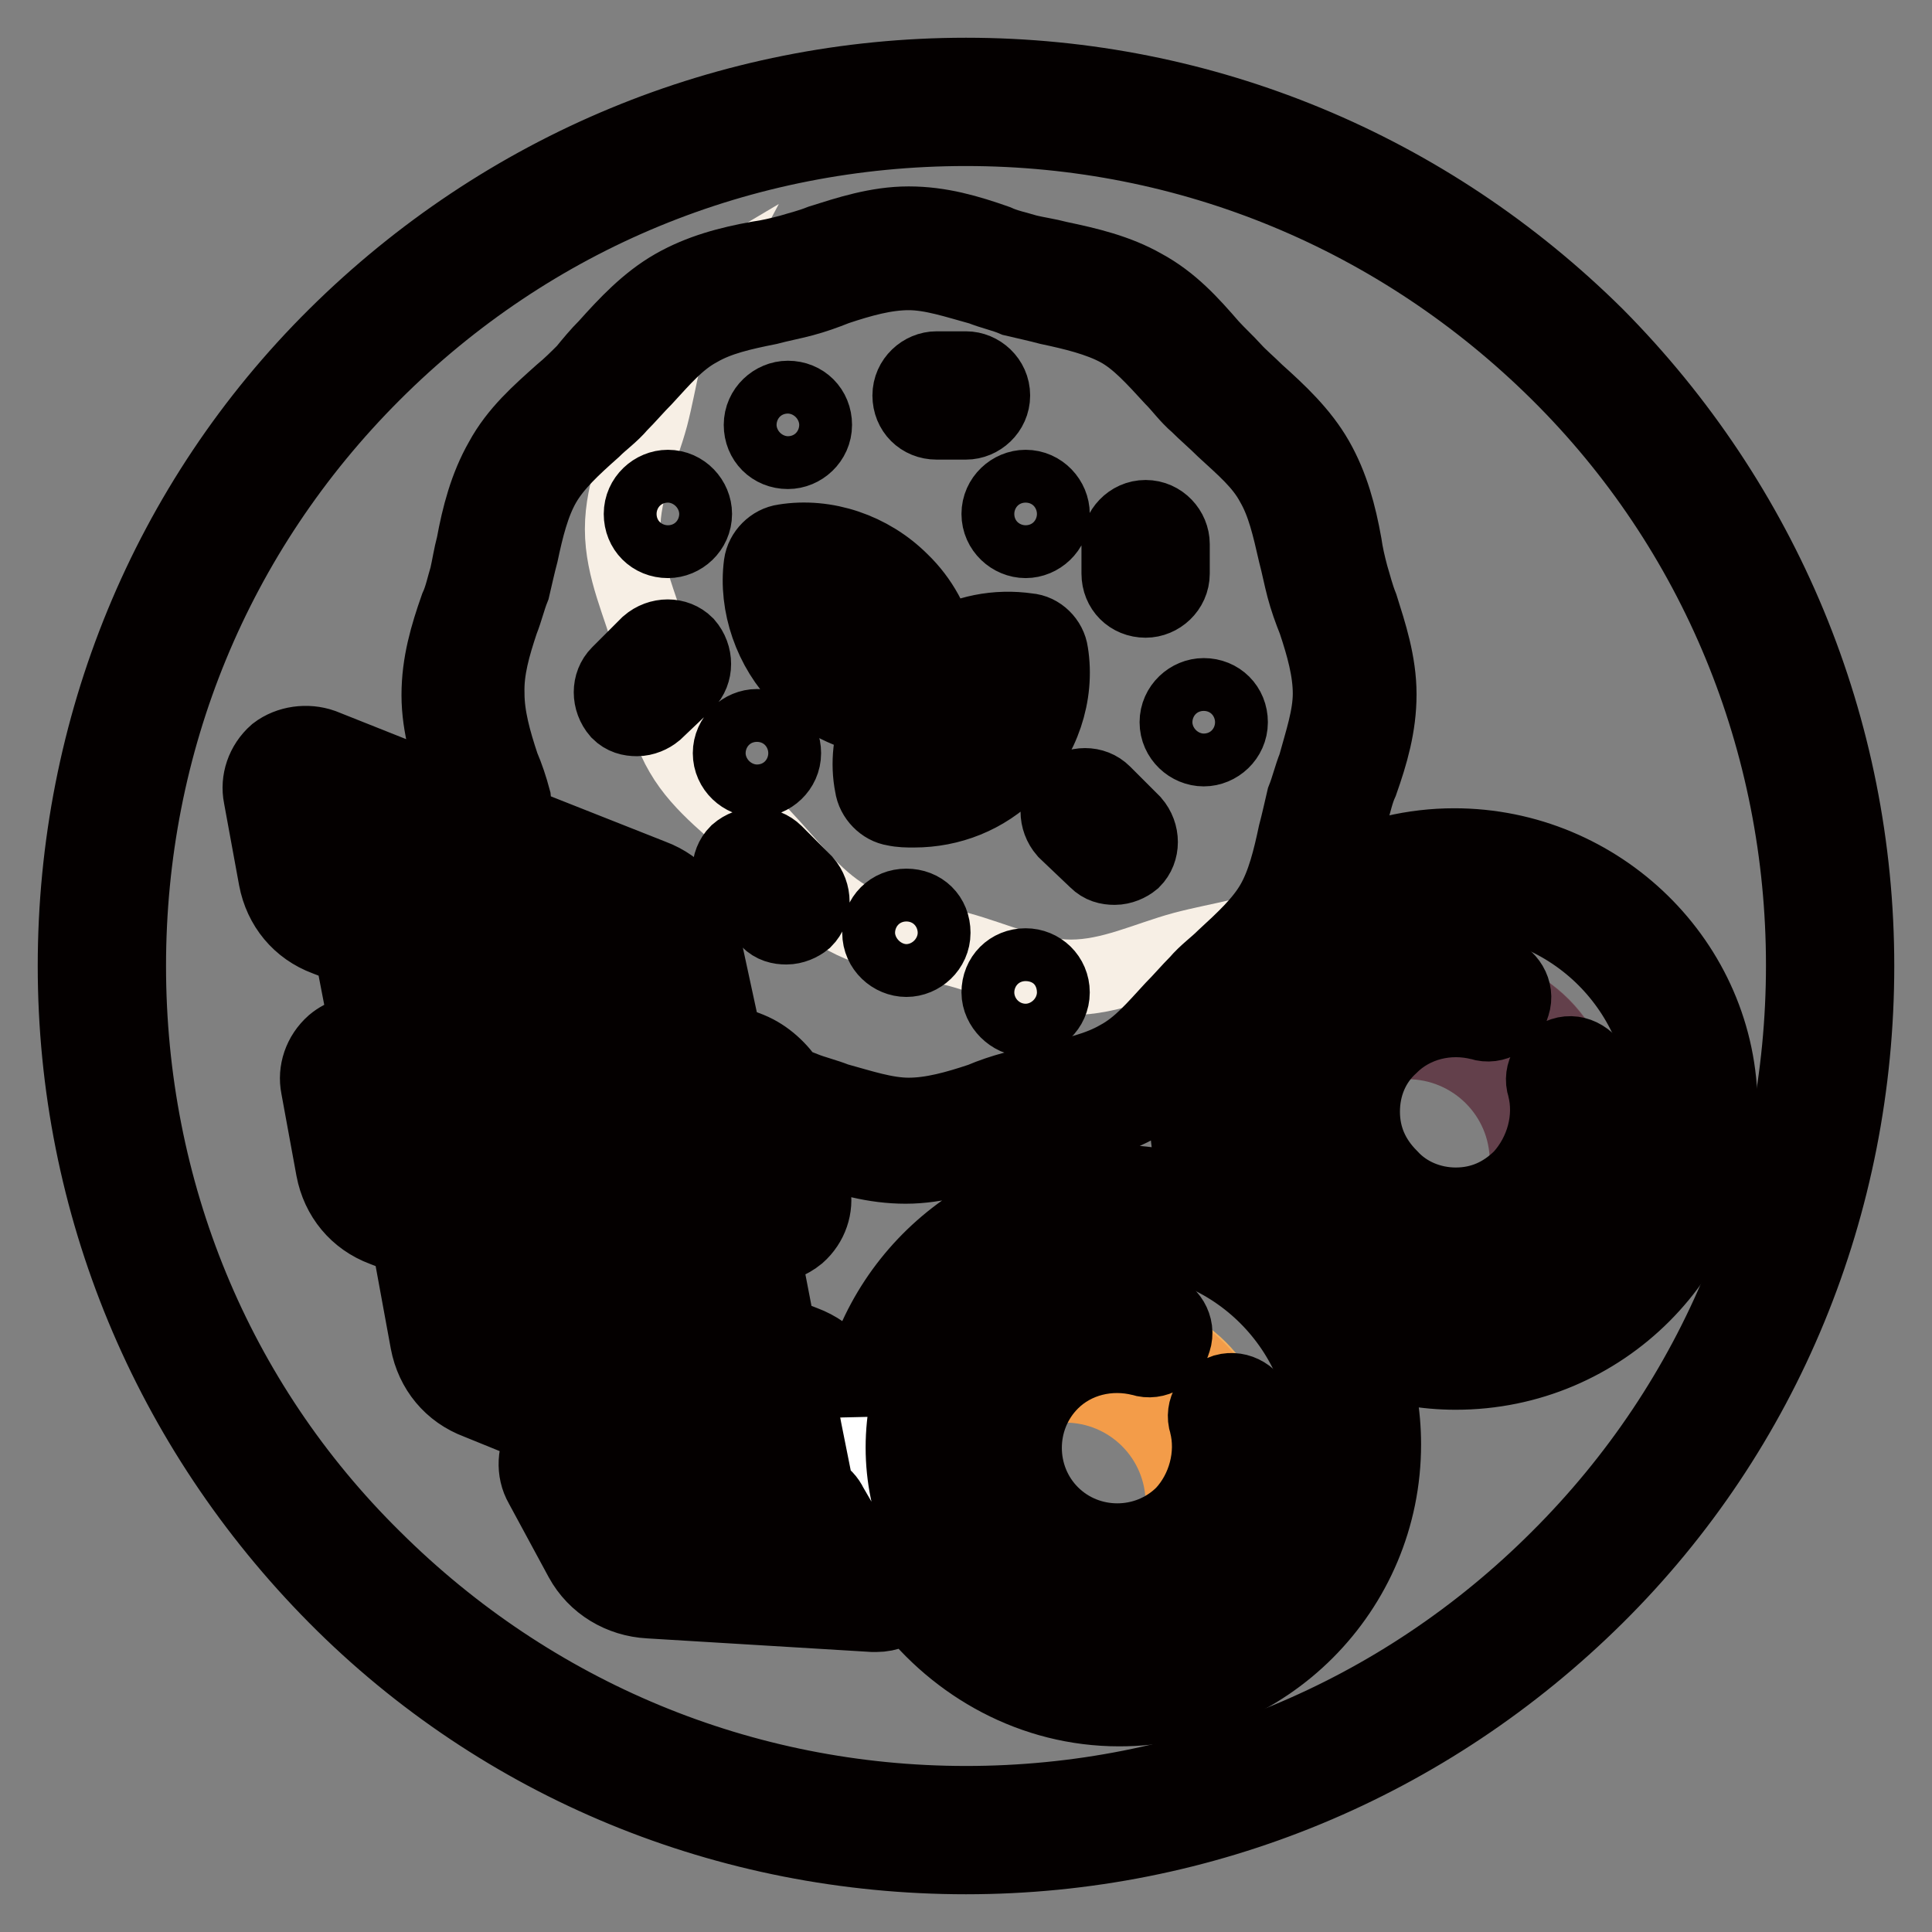
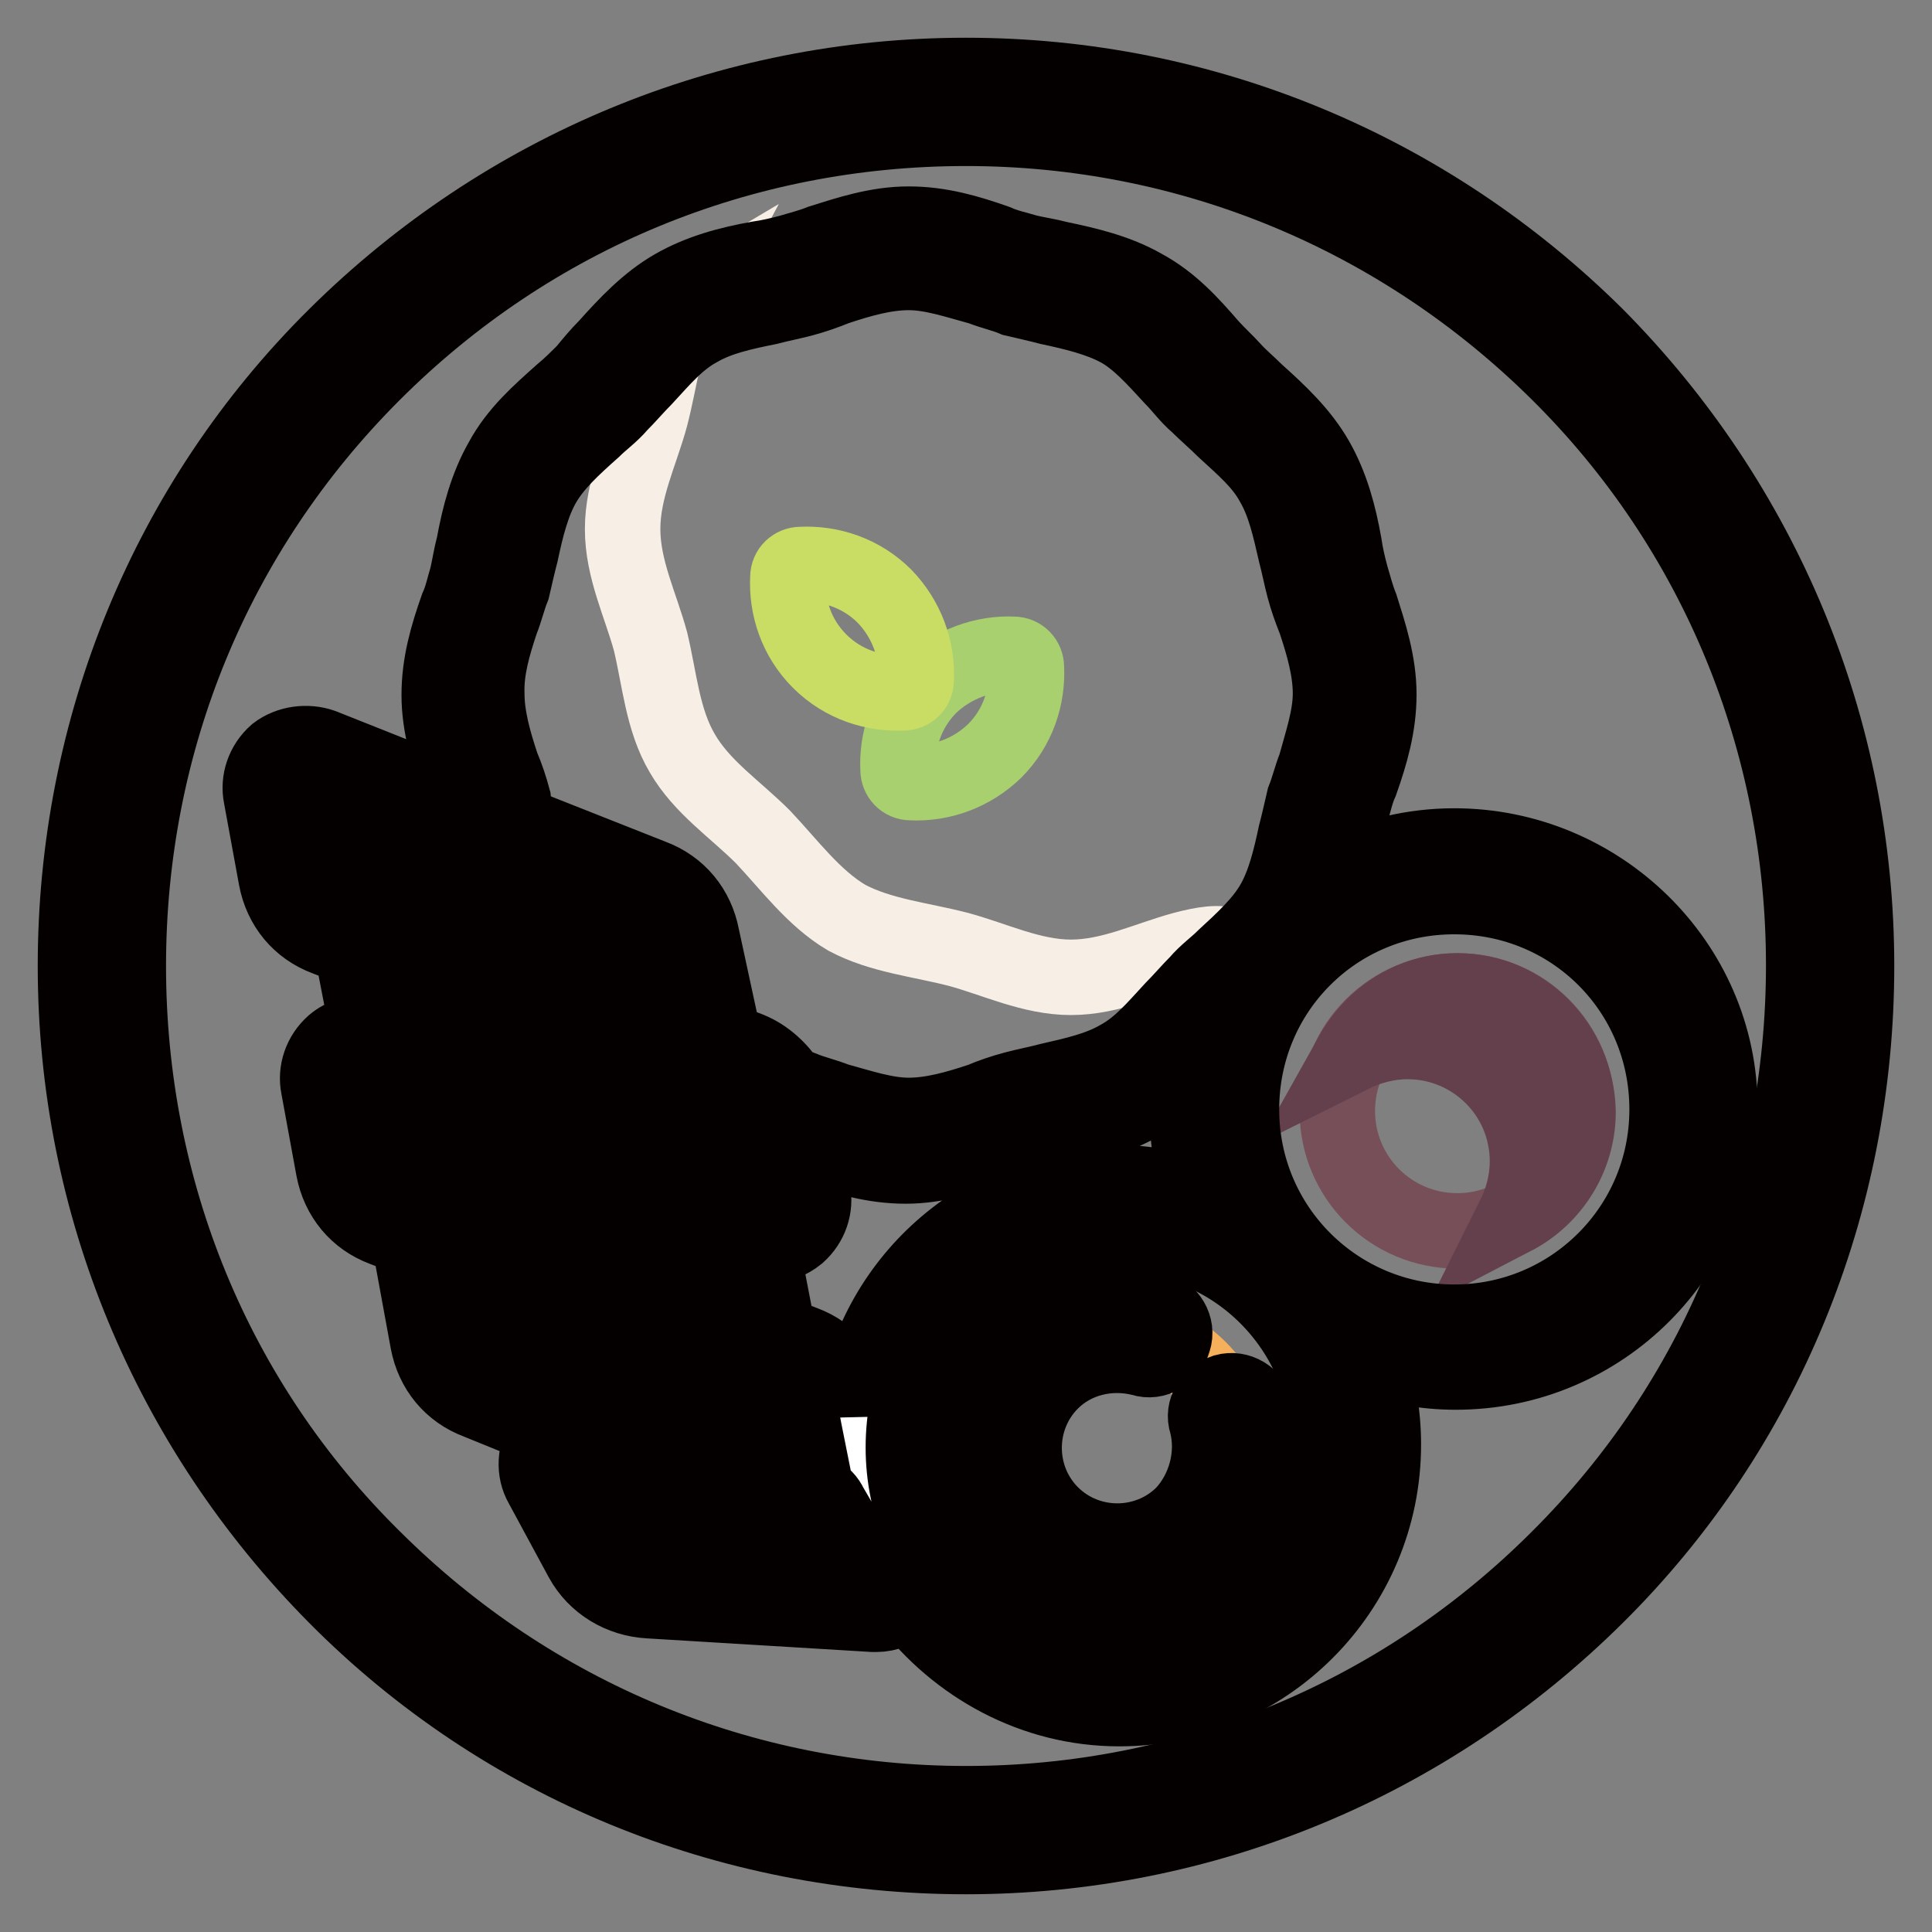
<svg xmlns="http://www.w3.org/2000/svg" version="1.1" x="0px" y="0px" viewBox="0 0 256 256" enable-background="new 0 0 256 256" xml:space="preserve">
  <rect x="0" y="0" width="256" height="256" fill="#808080" stroke="none" />
  <g>
    <path stroke-width="10" fill-opacity="0" stroke="#f7efe5" d="M13.5,128c0,63.2,51.3,114.5,114.5,114.5c63.2,0,114.5-51.3,114.5-114.5c0-63.2-51.3-114.5-114.5-114.5 C64.8,13.5,13.5,64.8,13.5,128z" />
    <path stroke-width="10" fill-opacity="0" stroke="#ffffff" d="M120.1,151c-5.2,0-10.1-2.4-14.9-3.7c-5-1.3-10.3-1.8-14.8-4.2c-4.4-2.6-7.6-7-11.1-10.7 c-3.7-3.7-8.1-6.6-10.7-11.1c-2.6-4.4-3-9.8-4.2-14.8c-1.3-4.8-3.7-9.6-3.7-14.9c0-5.3,2.4-10.1,3.7-14.9c1.3-5,1.8-10.3,4.2-14.8 c2.6-4.4,7-7.6,10.7-11.1c3.7-3.7,6.6-8.1,11.1-10.7c4.4-2.6,9.8-2.9,14.8-4.2c4.8-1.3,9.6-3.7,14.9-3.7c5.2,0,10.1,2.4,14.9,3.7 c5,1.3,10.3,1.8,14.8,4.2c4.4,2.6,7.6,7,11.1,10.7c3.7,3.7,8.1,6.6,10.7,11.1c2.6,4.4,3,9.8,4.2,14.8c1.3,4.8,3.7,9.6,3.7,14.9 c0,5.2-2.4,10.1-3.7,14.9c-1.3,5-1.8,10.3-4.2,14.8c-2.6,4.4-7,7.6-10.7,11.1c-3.7,3.7-6.6,8.1-11.1,10.7 c-4.4,2.6-9.8,2.9-14.8,4.2C130.2,148.8,125.4,151,120.1,151z" />
-     <path stroke-width="10" fill-opacity="0" stroke="#f7efe5" d="M156.8,125.8c-4.8,1.3-9.6,3.7-14.9,3.7c-5.2,0-10.1-2.4-14.9-3.7c-5-1.3-10.3-1.8-14.8-4.2 c-4.4-2.6-7.6-7-11.1-10.7c-3.7-3.7-8.1-6.6-10.7-11.1c-2.6-4.4-3-9.8-4.2-14.8c-1.3-4.8-3.7-9.6-3.7-14.9c0-5.3,2.4-10.1,3.7-14.9 c1.3-5,1.8-10.3,4.2-14.8c-4.4,2.6-7.6,7-11.1,10.7c-3.7,3.7-8.1,6.6-10.7,11.1c-2.6,4.4-3,9.8-4.2,14.8c-1.3,4.8-3.7,9.6-3.7,14.9 c0,5.2,2.4,10.1,3.7,14.9c1.3,5,1.8,10.3,4.2,14.8c2.6,4.4,7,7.6,10.7,11.1c3.7,3.7,6.6,8.1,11.1,10.7c4.4,2.6,9.8,3,14.8,4.2 c4.8,1.3,9.6,3.7,14.9,3.7c5.2,0,10.1-2.4,14.9-3.7c5-1.3,10.3-1.8,14.8-4.2c4.4-2.6,7.6-7,11.1-10.7c3.7-3.7,8.1-6.6,10.7-11.1 C167.1,123.9,161.7,124.5,156.8,125.8L156.8,125.8z" />
+     <path stroke-width="10" fill-opacity="0" stroke="#f7efe5" d="M156.8,125.8c-4.8,1.3-9.6,3.7-14.9,3.7c-5.2,0-10.1-2.4-14.9-3.7c-5-1.3-10.3-1.8-14.8-4.2 c-4.4-2.6-7.6-7-11.1-10.7c-3.7-3.7-8.1-6.6-10.7-11.1c-2.6-4.4-3-9.8-4.2-14.8c-1.3-4.8-3.7-9.6-3.7-14.9c0-5.3,2.4-10.1,3.7-14.9 c1.3-5,1.8-10.3,4.2-14.8c-4.4,2.6-7.6,7-11.1,10.7c-3.7,3.7-8.1,6.6-10.7,11.1c-2.6,4.4-3,9.8-4.2,14.8c-1.3,4.8-3.7,9.6-3.7,14.9 c0,5.2,2.4,10.1,3.7,14.9c1.3,5,1.8,10.3,4.2,14.8c2.6,4.4,7,7.6,10.7,11.1c3.7,3.7,6.6,8.1,11.1,10.7c4.4,2.6,9.8,3,14.8,4.2 c4.8,1.3,9.6,3.7,14.9,3.7c5.2,0,10.1-2.4,14.9-3.7c5-1.3,10.3-1.8,14.8-4.2c4.4-2.6,7.6-7,11.1-10.7C167.1,123.9,161.7,124.5,156.8,125.8L156.8,125.8z" />
    <path stroke-width="10" fill-opacity="0" stroke="#a8d06f" d="M123.2,90.9c-3.1,3.1-4.4,7.2-4.2,11.1c0,0.9,0.7,1.7,1.7,1.7c4.1,0.2,8.1-1.3,11.1-4.2 c3.1-3.1,4.4-7.2,4.2-11.1c0-0.9-0.7-1.7-1.7-1.7C130.4,86.5,126.2,88,123.2,90.9z" />
    <path stroke-width="10" fill-opacity="0" stroke="#c9dd65" d="M108.6,87.6c3.1,3.1,7.2,4.4,11.1,4.2c0.9,0,1.7-0.7,1.7-1.7c0.2-4.1-1.3-8.1-4.2-11.1 c-3.1-3.1-7.2-4.4-11.1-4.2c-0.9,0-1.7,0.7-1.7,1.7C104.2,80.4,105.5,84.5,108.6,87.6z" />
    <path stroke-width="10" fill-opacity="0" stroke="#ffffff" d="M161.6,147.2c0,17.4,14.1,31.5,31.5,31.5c17.4,0,31.5-14.1,31.5-31.5c0-17.4-14.1-31.5-31.5-31.5 C175.7,115.6,161.6,129.7,161.6,147.2C161.6,147.2,161.6,147.2,161.6,147.2L161.6,147.2z" />
    <path stroke-width="10" fill-opacity="0" stroke="#764f59" d="M177.2,147.2c0,8.8,7.1,15.9,15.9,15.9c8.8,0,15.9-7.1,15.9-15.9c0-8.8-7.1-15.9-15.8-15.9 C184.3,131.3,177.2,138.4,177.2,147.2C177.2,147.2,177.2,147.2,177.2,147.2L177.2,147.2z" />
    <path stroke-width="10" fill-opacity="0" stroke="#63404b" d="M193.1,131.3c-6.1,0-11.2,3.5-14,8.5c2.2-1.1,4.8-1.8,7.4-1.8c8.7,0,15.9,7,15.9,15.9 c0,2.6-0.7,5.2-1.8,7.4c5-2.6,8.5-7.9,8.5-14C208.9,138.5,201.9,131.3,193.1,131.3z" />
-     <path stroke-width="10" fill-opacity="0" stroke="#f9e29f" d="M85,119.3L40.8,102c-1.8-0.7-3.9,0.9-3.5,2.8l2,10.9c0.6,2.4,2.2,4.6,4.6,5.5l44.3,17.3 c1.8,0.7,3.9-0.9,3.5-2.8l-2-10.9C89.1,122.5,87.4,120.3,85,119.3z" />
    <path stroke-width="10" fill-opacity="0" stroke="#ece1d3" d="M96.8,141.8l-44.3-17.3c-1.8-0.7-3.9,0.9-3.5,2.8l2,10.9c0.6,2.4,2.2,4.6,4.6,5.5L100,161 c1.8,0.7,3.9-0.9,3.5-2.8l-2-10.9C100.9,144.8,99.1,142.8,96.8,141.8z" />
-     <path stroke-width="10" fill-opacity="0" stroke="#f9e29f" d="M92.4,157.5l-44.3-17.3c-1.8-0.7-3.9,0.9-3.5,2.8l2,10.9c0.6,2.4,2.2,4.6,4.6,5.5l44.3,17.3 c1.8,0.7,3.9-0.9,3.5-2.8L97,163C96.5,160.5,94.8,158.4,92.4,157.5z" />
    <path stroke-width="10" fill-opacity="0" stroke="#ece1d3" d="M104.6,180.2l-44.3-17.3c-1.8-0.7-3.9,0.9-3.5,2.8l2,10.9c0.6,2.4,2.2,4.6,4.6,5.5l44.3,17.3 c1.8,0.7,3.9-0.9,3.5-2.8l-2-10.9C108.6,183.1,107,181.1,104.6,180.2z" />
    <path stroke-width="10" fill-opacity="0" stroke="#f9e29f" d="M124.9,195.1l-47.4-2.4c-2-0.2-3.3,2-2.4,3.9l5.5,9.6c1.3,2.2,3.5,3.7,6.1,3.7l47.4,2.4 c2,0.2,3.3-2,2.4-3.9l-5.5-9.6C129.7,196.6,127.3,195.3,124.9,195.1L124.9,195.1z" />
    <path stroke-width="10" fill-opacity="0" stroke="#ffffff" d="M116.2,192.5c0,17.4,14.1,31.5,31.5,31.5c17.4,0,31.5-14.1,31.5-31.5S165.1,161,147.7,161 C130.3,161,116.2,175.1,116.2,192.5L116.2,192.5z" />
    <path stroke-width="10" fill-opacity="0" stroke="#f6b05c" d="M132.1,192.5c0,8.7,7,15.7,15.7,15.7s15.7-7,15.7-15.7s-7-15.7-15.7-15.7S132.1,183.9,132.1,192.5z" />
-     <path stroke-width="10" fill-opacity="0" stroke="#f39c49" d="M147.7,177c-5.9,0-11.2,3.3-13.8,8.3c2.2-1.1,4.6-1.8,7.2-1.8c8.7,0,15.7,7,15.7,15.7 c0,2.6-0.7,5.2-1.8,7.4c5-2.6,8.3-7.7,8.3-13.8C163.4,184,156.4,177,147.7,177z" />
    <path stroke-width="10" fill-opacity="0" stroke="#040000" d="M211.5,44.5C189.2,22.4,159.5,10,128,10S66.8,22.4,44.5,44.5C22.2,66.6,10,96.5,10,128s12.4,61.2,34.5,83.5 c22.1,22.3,52,34.5,83.5,34.5s61.2-12.4,83.5-34.5c22.3-22.1,34.5-52,34.5-83.5S233.6,66.8,211.5,44.5z M206.5,206.5 c-21,21-48.9,32.5-78.5,32.5s-57.5-11.6-78.5-32.5C28.4,185.7,17,157.7,17,128s11.4-57.5,32.4-78.5C70.5,28.4,98.3,17,128,17 s57.5,11.6,78.5,32.4c21,20.8,32.5,48.9,32.5,78.5S227.6,185.5,206.5,206.5L206.5,206.5z" />
    <path stroke-width="10" fill-opacity="0" stroke="#040000" d="M162.3,184.4c-1.8,0.6-3,2.4-2.4,4.2c1.1,4.2-0.2,8.9-3.1,12c-4.8,4.8-12.7,4.8-17.5,0s-4.8-12.7,0-17.5 c3.1-3.1,7.7-4.2,12-3.1c1.8,0.6,3.7-0.6,4.2-2.4c0.6-1.8-0.6-3.7-2.4-4.2c-6.6-1.8-13.8,0.2-18.6,5c-7.6,7.6-7.6,19.7,0,27.3 c3.7,3.7,8.7,5.7,13.6,5.7c5,0,9.8-1.8,13.6-5.7c4.8-4.8,6.8-12,5-18.6C166,185,164.1,183.9,162.3,184.4z" />
    <path stroke-width="10" fill-opacity="0" stroke="#040000" d="M192.7,112.1c-5.5,0-10.7,1.3-15.3,3.5c0.4-1.3,0.6-2.4,0.7-3.7c0.4-1.5,0.6-3,0.9-4.2 c0.4-1.3,0.7-2.8,1.3-4.1c1.3-3.7,2.4-7.4,2.4-11.6s-1.3-8.1-2.4-11.6c-0.6-1.5-0.9-2.8-1.3-4.1c-0.4-1.5-0.7-2.8-0.9-4.2 c-0.7-3.9-1.7-7.7-3.7-11.2c-2-3.5-5-6.3-7.9-8.9c-1.1-1.1-2.2-2-3.1-3s-2-2-3-3.1c-2.6-3-5.2-5.9-8.9-7.9c-3.5-2-7.4-2.9-11.2-3.7 c-1.5-0.4-3-0.6-4.2-0.9c-1.3-0.4-2.8-0.7-4.1-1.3c-3.7-1.3-7.4-2.4-11.6-2.4c-4.2,0-8.1,1.3-11.6,2.4c-1.5,0.6-2.8,0.9-4.1,1.3 c-1.5,0.4-2.8,0.7-4.2,0.9c-3.9,0.7-7.7,1.7-11.2,3.7c-3.5,2-6.3,5-8.9,7.9c-1.1,1.1-2,2.2-2.9,3.3c-0.9,0.9-2,2-3.1,2.9 c-2.9,2.6-5.9,5.2-7.9,8.9c-2,3.5-3,7.4-3.7,11.2c-0.4,1.5-0.6,2.9-0.9,4.2c-0.4,1.3-0.7,2.8-1.3,4.1c-1.3,3.7-2.4,7.4-2.4,11.6 c0,4.2,1.3,8.1,2.4,11.6c0.4,0.9,0.6,1.7,0.7,2.6l-18.6-7.4c-2-0.7-4.4-0.4-6.1,0.9c-1.7,1.5-2.4,3.7-2,5.7l2,10.9 c0.7,3.7,3.1,6.6,6.6,7.9l3.9,1.5c-0.2,0.7-0.2,1.7,0,2.4l1.7,8.8c-1.7-0.2-3.3,0.2-4.6,1.3c-1.7,1.5-2.4,3.7-2,5.7l2,10.9 c0.7,3.7,3.1,6.6,6.6,7.9l3.9,1.5c-0.2,0.7-0.2,1.7,0,2.6l2,10.9c0.7,3.7,3.1,6.6,6.6,7.9l9.6,3.9c-0.4,0.4-0.7,0.7-0.9,1.1 c-1.1,1.8-1.3,4.2-0.2,6.1l5.3,9.8c1.8,3.3,5.2,5.3,8.9,5.5l29.7,1.8h0.4c1.5,0,3-0.6,4.2-1.7c6.5,8.5,16.6,14.2,28,14.2 c19.4,0,35-15.7,35-35c0-4.1-0.7-7.9-2-11.6c3.7,1.3,7.6,2,11.6,2c19.4,0,35-15.7,35-35C227.9,127.6,211.9,112.1,192.7,112.1 L192.7,112.1z M66.4,82.3c0.6-1.5,0.9-2.9,1.5-4.4c0.4-1.7,0.7-3.1,1.1-4.6c0.7-3.3,1.5-6.6,3-9.2c1.5-2.6,3.9-4.8,6.6-7.2 c1.1-1.1,2.4-2,3.5-3.3c1.1-1.1,2.2-2.4,3.3-3.5c2.4-2.6,4.4-5,7.2-6.5c2.6-1.5,5.7-2.2,9.2-2.9c1.5-0.4,3.1-0.7,4.6-1.1 s2.9-0.9,4.4-1.5c3.3-1.1,6.5-2,9.6-2c3.1,0,6.3,1.1,9.6,2c1.5,0.6,3,0.9,4.4,1.5c1.7,0.4,3.1,0.7,4.6,1.1c3.3,0.7,6.6,1.5,9.2,2.9 s4.8,3.9,7.2,6.5c1.1,1.1,2,2.4,3.3,3.5c1.1,1.1,2.4,2.2,3.5,3.3c2.6,2.4,5,4.4,6.5,7.2c1.5,2.6,2.2,5.7,3,9.2 c0.4,1.5,0.7,3.1,1.1,4.6c0.4,1.5,0.9,2.9,1.5,4.4c1.1,3.3,2,6.5,2,9.6c0,3.1-1.1,6.3-2,9.6c-0.6,1.5-0.9,2.9-1.5,4.4 c-0.4,1.7-0.7,3.1-1.1,4.6c-0.7,3.3-1.5,6.6-3,9.2c-1.5,2.6-3.9,4.8-6.5,7.2c-1.1,1.1-2.4,2-3.5,3.3c-1.1,1.1-2.2,2.4-3.3,3.5 c-2.4,2.6-4.4,5-7.2,6.5c-2.6,1.5-5.7,2.2-9.2,3c-1.5,0.4-3.1,0.7-4.6,1.1c-1.5,0.4-3,0.9-4.4,1.5c-3.3,1.1-6.5,2-9.6,2 c-3.1,0-6.3-1.1-9.6-2c-1.5-0.6-2.9-0.9-4.4-1.5c-0.2,0-1.1-0.4-1.8-0.6c-1.3-2-3.1-3.7-5.3-4.6l-3.9-1.5c0.2-0.7,0.2-1.7,0-2.4 L93,124.1c-0.7-3.7-3.1-6.6-6.6-7.9l-17.7-7c-0.2-1.1-0.6-2.2-0.7-3.3c-0.4-1.5-0.9-3-1.5-4.4c-1.1-3.3-2-6.5-2-9.6 C64.4,88.7,65.3,85.6,66.4,82.3z M100.5,157.5l-42.6-16.6c-1.3-0.6-2.2-1.7-2.4-3l-1.8-9.2l42.6,16.8c1.3,0.6,2.2,1.7,2.4,3 L100.5,157.5z M45.2,118c-1.3-0.6-2.2-1.7-2.4-3l-1.8-9.2l42.8,16.8c1.3,0.6,2.2,1.7,2.4,2.9l1.8,9.2L45.2,118z M52.8,156.8 c-1.3-0.6-2.2-1.7-2.4-3l-1.8-9.2l42.6,16.8c1.3,0.6,2.2,1.7,2.4,3l1.8,9.2L52.8,156.8z M65.3,179.6c-1.3-0.6-2.2-1.7-2.4-3 l-1.8-9.2l42.6,16.8c1.3,0.6,2.2,1.7,2.4,3l0.6,3L89.3,189L65.3,179.6z M86,205.6c-1.3,0-2.6-0.9-3.1-2l-4.6-8.3l28,1.8 c1.5,0.2,3,0.9,3.7,2.4c1.3,2.2,3,5.3,4.6,7.9L86,205.6z M113.3,187l-0.2-1.1c-0.7-3.7-3.1-6.6-6.6-7.9l-3.9-1.5 c0.2-0.7,0.2-1.7,0-2.6l-1.7-8.8h0.9c1.3,0,2.8-0.6,3.9-1.5c1.7-1.5,2.4-3.7,2-5.7l-1.3-6.5c0.7,0.2,1.3,0.4,2,0.7 c3.7,1.3,7.4,2.4,11.6,2.4s8.1-1.3,11.6-2.4c1.5-0.6,2.8-0.9,4.1-1.3c1.5-0.4,2.8-0.7,4.2-0.9c3.9-0.7,7.7-1.7,11.2-3.7 c2.6-1.5,4.8-3.5,6.8-5.7c-0.2,2.2-0.6,4.4-0.6,6.6c0,4.1,0.7,7.9,2,11.6c-3.7-1.3-7.6-2-11.6-2C130.2,156.8,115.6,169.9,113.3,187 L113.3,187z M147.9,220c-15.5,0-28.2-12.5-28.2-28.2s12.5-28.2,28.2-28.2s28.2,12.5,28.2,28.2S163.4,220,147.9,220z M192.7,175.2 c-15.5,0-28.2-12.5-28.2-28.2s12.5-28.2,28.2-28.2s28.2,12.5,28.2,28.2S208.2,175.2,192.7,175.2L192.7,175.2z" />
-     <path stroke-width="10" fill-opacity="0" stroke="#040000" d="M207.1,139.8c-1.8,0.6-3,2.4-2.4,4.2c1.1,4.2-0.2,8.8-3.1,12c-2.4,2.4-5.3,3.7-8.7,3.7 c-3.3,0-6.5-1.3-8.7-3.7c-2.4-2.4-3.7-5.3-3.7-8.7s1.3-6.5,3.7-8.7c3.1-3.1,7.7-4.2,12-3.1c1.8,0.6,3.7-0.6,4.2-2.4 c0.6-1.8-0.6-3.7-2.4-4.2c-6.6-1.8-13.8,0.2-18.6,5c-3.7,3.7-5.7,8.5-5.7,13.6c0,5.2,2,10,5.7,13.6s8.5,5.7,13.6,5.7 c5.2,0,10-2,13.6-5.7c4.8-4.8,6.8-12,5-18.6C210.8,140.4,208.9,139.2,207.1,139.8L207.1,139.8z M106.2,90c2.8,2.8,6.5,4.6,10.3,5.2 c-1.1,2.8-1.5,5.9-0.9,8.9c0.2,1.5,1.5,2.8,2.9,3c0.9,0.2,1.7,0.2,2.6,0.2c4.8,0,9.4-1.8,12.9-5.3c4.1-4.1,6.1-10,5.2-15.5 c-0.2-1.5-1.5-2.8-3-2.9c-4.1-0.6-8.3,0.2-11.8,2.4c-0.7-3.3-2.4-6.5-5-9c-4.1-4.1-10-6.1-15.5-5.2c-1.5,0.2-2.8,1.5-3,3 C100.2,80.1,102.2,86,106.2,90L106.2,90z M132.4,90.2c-0.4,2.6-1.5,5-3.3,6.8s-4.2,3-6.8,3.3c0.4-2.6,1.5-5,3.3-6.8 S129.8,90.4,132.4,90.2L132.4,90.2z M114.5,81.5c1.8,1.8,3,4.2,3.3,6.8c-2.6-0.4-5-1.5-6.8-3.3s-3-4.2-3.3-6.8 C110.3,78.6,112.7,79.7,114.5,81.5z M101.8,121.9c0.7,0.7,1.5,0.9,2.4,0.9s1.8-0.4,2.4-0.9c1.3-1.3,1.3-3.5,0-5l-3.9-3.9 c-1.3-1.3-3.5-1.3-5,0c-1.3,1.3-1.3,3.5,0,5L101.8,121.9z M124.1,55.9h3.9c1.8,0,3.5-1.5,3.5-3.5s-1.7-3.5-3.5-3.5h-3.9 c-1.8,0-3.5,1.5-3.5,3.5S122.1,55.9,124.1,55.9z M145.3,114c0.7,0.7,1.5,0.9,2.4,0.9s1.8-0.4,2.4-0.9c1.3-1.3,1.3-3.5,0-5l-3.9-3.9 c-1.3-1.3-3.5-1.3-5,0c-1.3,1.3-1.3,3.5,0,5L145.3,114L145.3,114z M90.9,90.4c1.3-1.3,1.3-3.5,0-5c-1.3-1.3-3.5-1.3-5,0l-3.9,3.9 c-1.3,1.3-1.3,3.5,0,5c0.7,0.7,1.5,0.9,2.4,0.9s1.8-0.4,2.4-0.9L90.9,90.4z M151.8,79.5c1.8,0,3.5-1.5,3.5-3.5v-3.9 c0-1.8-1.5-3.5-3.5-3.5s-3.5,1.7-3.5,3.5V76C148.3,78,149.8,79.5,151.8,79.5z M104.4,59.8c1.8,0,3.5-1.5,3.5-3.5 c0-2-1.5-3.5-3.5-3.5c-1.8,0-3.5,1.5-3.5,3.5C100.9,58.3,102.4,59.8,104.4,59.8z M159.5,99.2c1.8,0,3.5-1.5,3.5-3.5 s-1.5-3.5-3.5-3.5c-1.8,0-3.5,1.5-3.5,3.5S157.7,99.2,159.5,99.2z M135.9,71.6c1.8,0,3.5-1.5,3.5-3.5c0-1.8-1.5-3.5-3.5-3.5 c-1.8,0-3.5,1.5-3.5,3.5S134.1,71.6,135.9,71.6z M135.9,128c-2,0-3.5,1.5-3.5,3.5c0,1.8,1.7,3.5,3.5,3.5s3.5-1.5,3.5-3.5 S137.8,128,135.9,128z M88.5,71.6c1.8,0,3.5-1.5,3.5-3.5c0-1.8-1.5-3.5-3.5-3.5c-1.8,0-3.5,1.5-3.5,3.5S86.5,71.6,88.5,71.6z  M100.3,103.3c1.8,0,3.5-1.5,3.5-3.5c0-2-1.5-3.5-3.5-3.5c-1.8,0-3.5,1.5-3.5,3.5C96.8,101.8,98.5,103.3,100.3,103.3z M120.1,120.1 c-2,0-3.5,1.5-3.5,3.5c0,2,1.7,3.5,3.5,3.5s3.5-1.5,3.5-3.5C123.6,121.5,122.1,120.1,120.1,120.1z" />
  </g>
</svg>